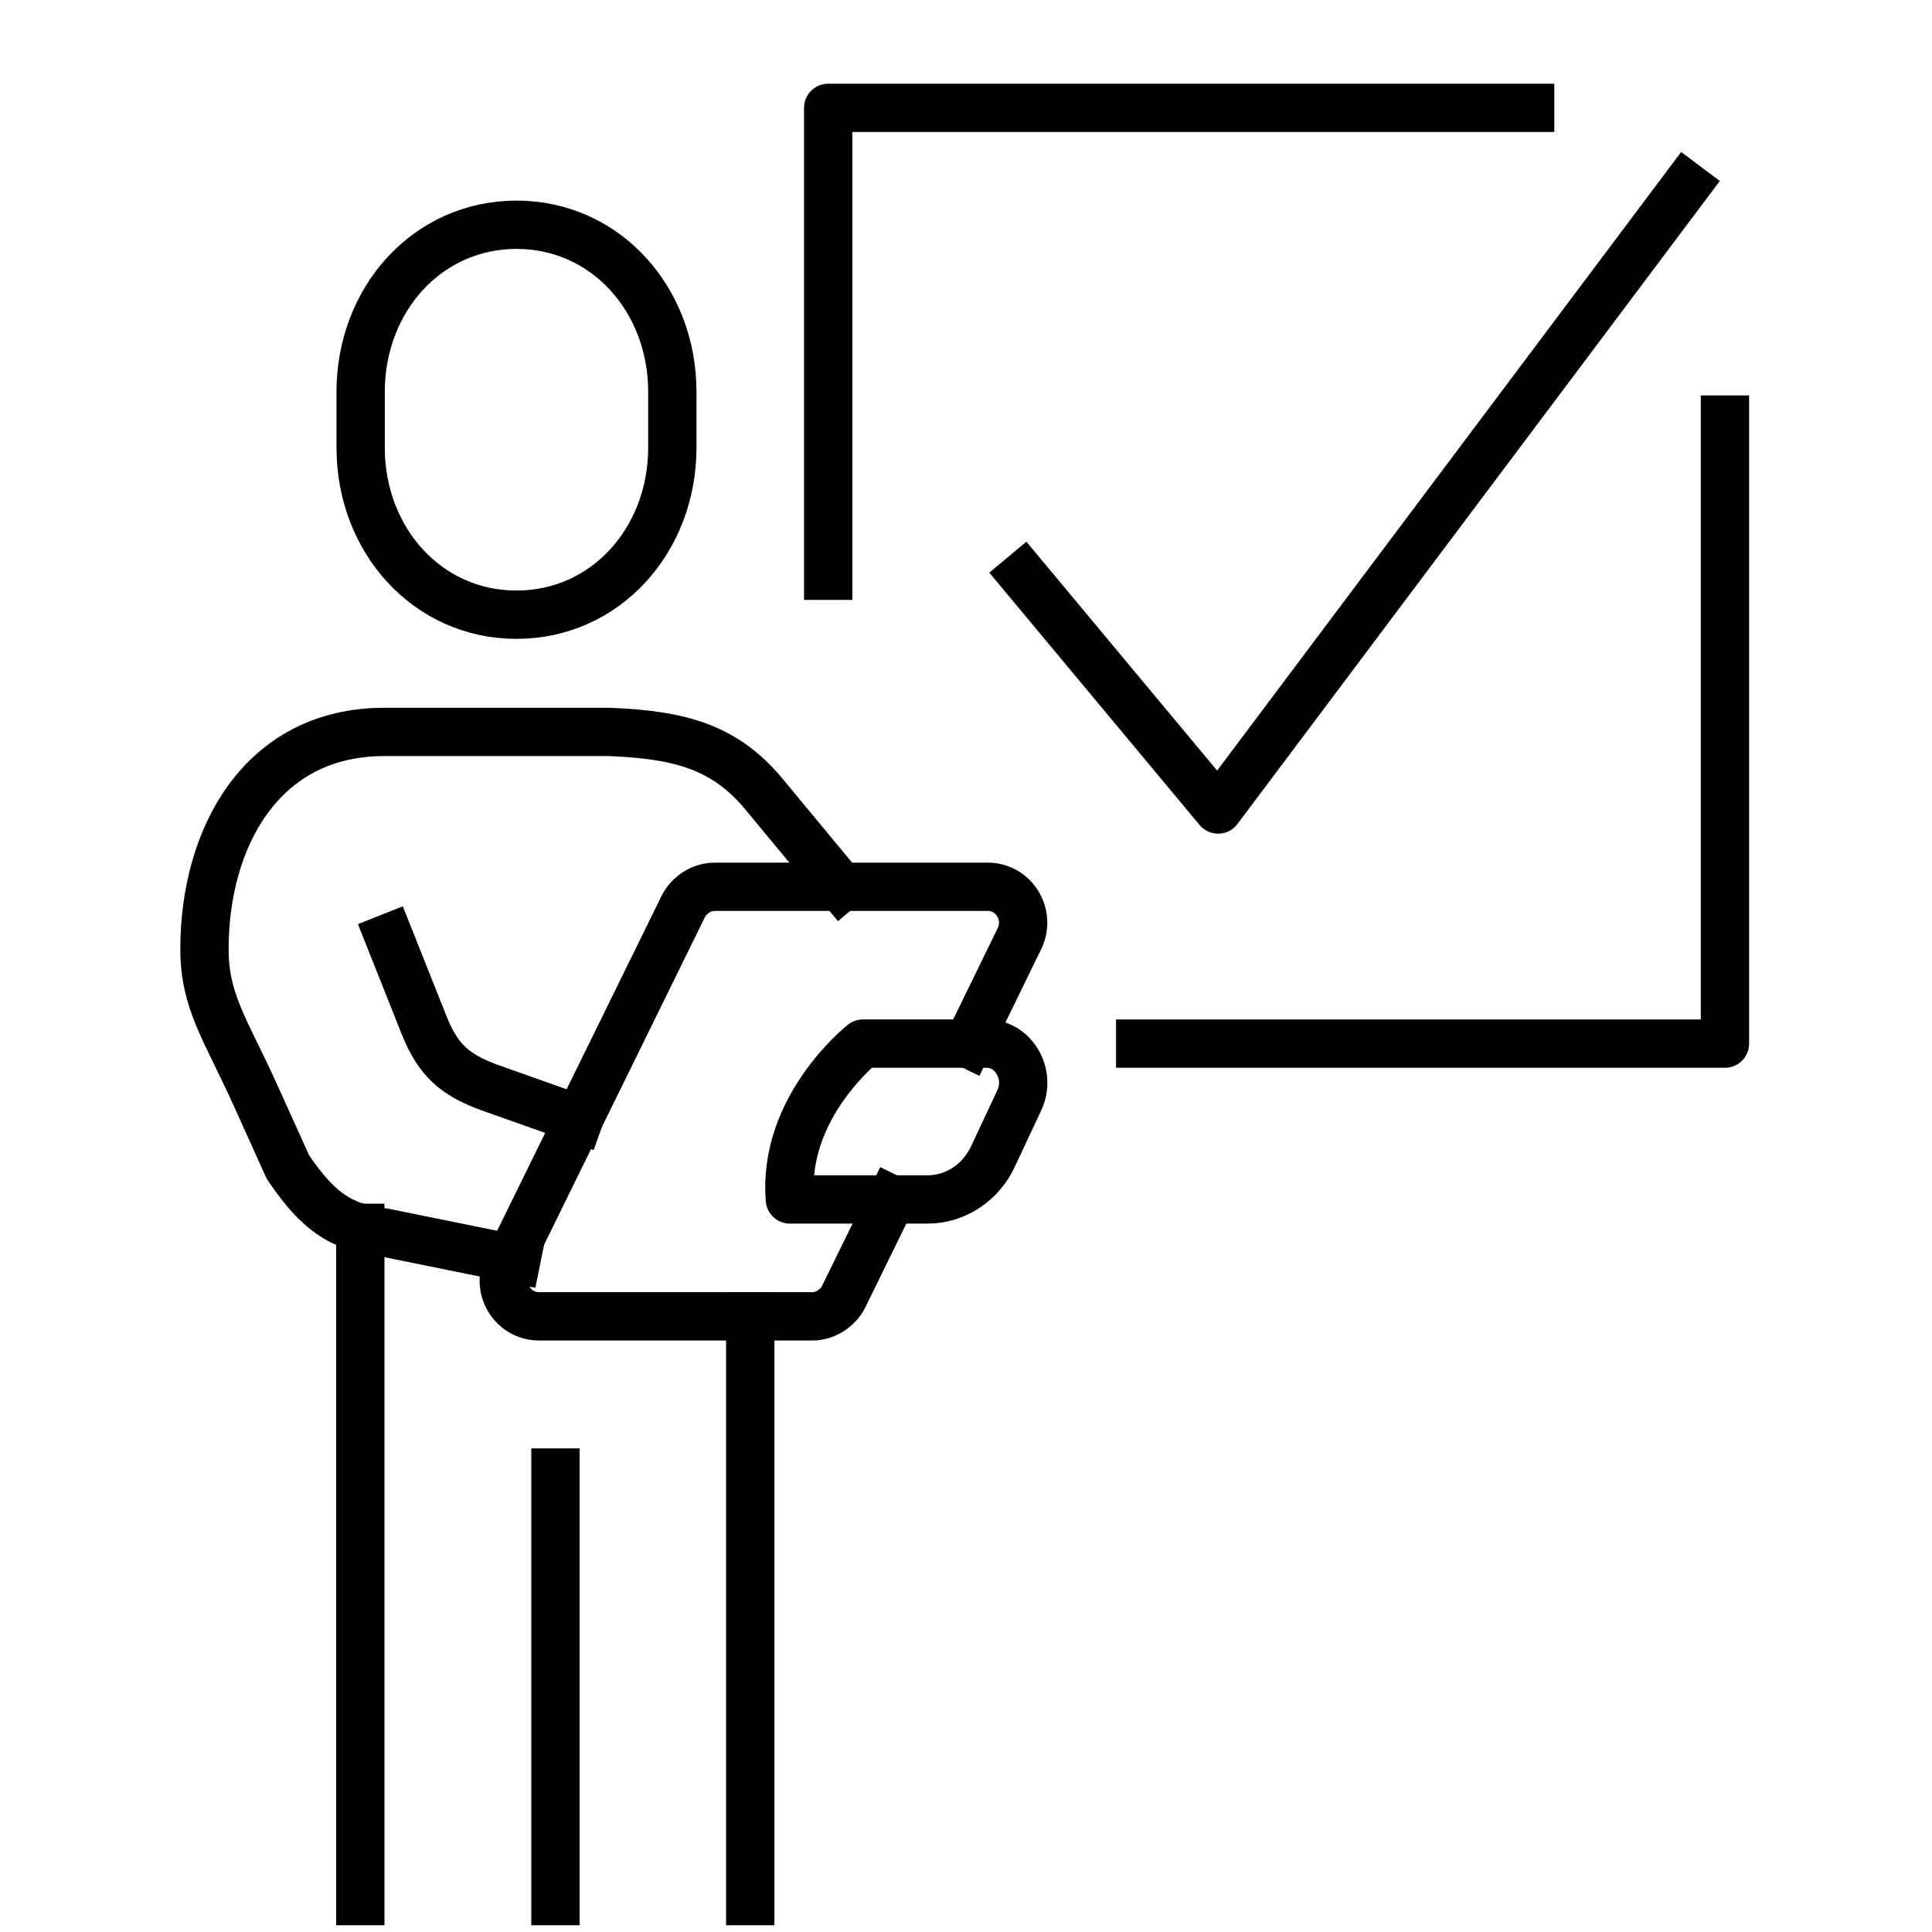
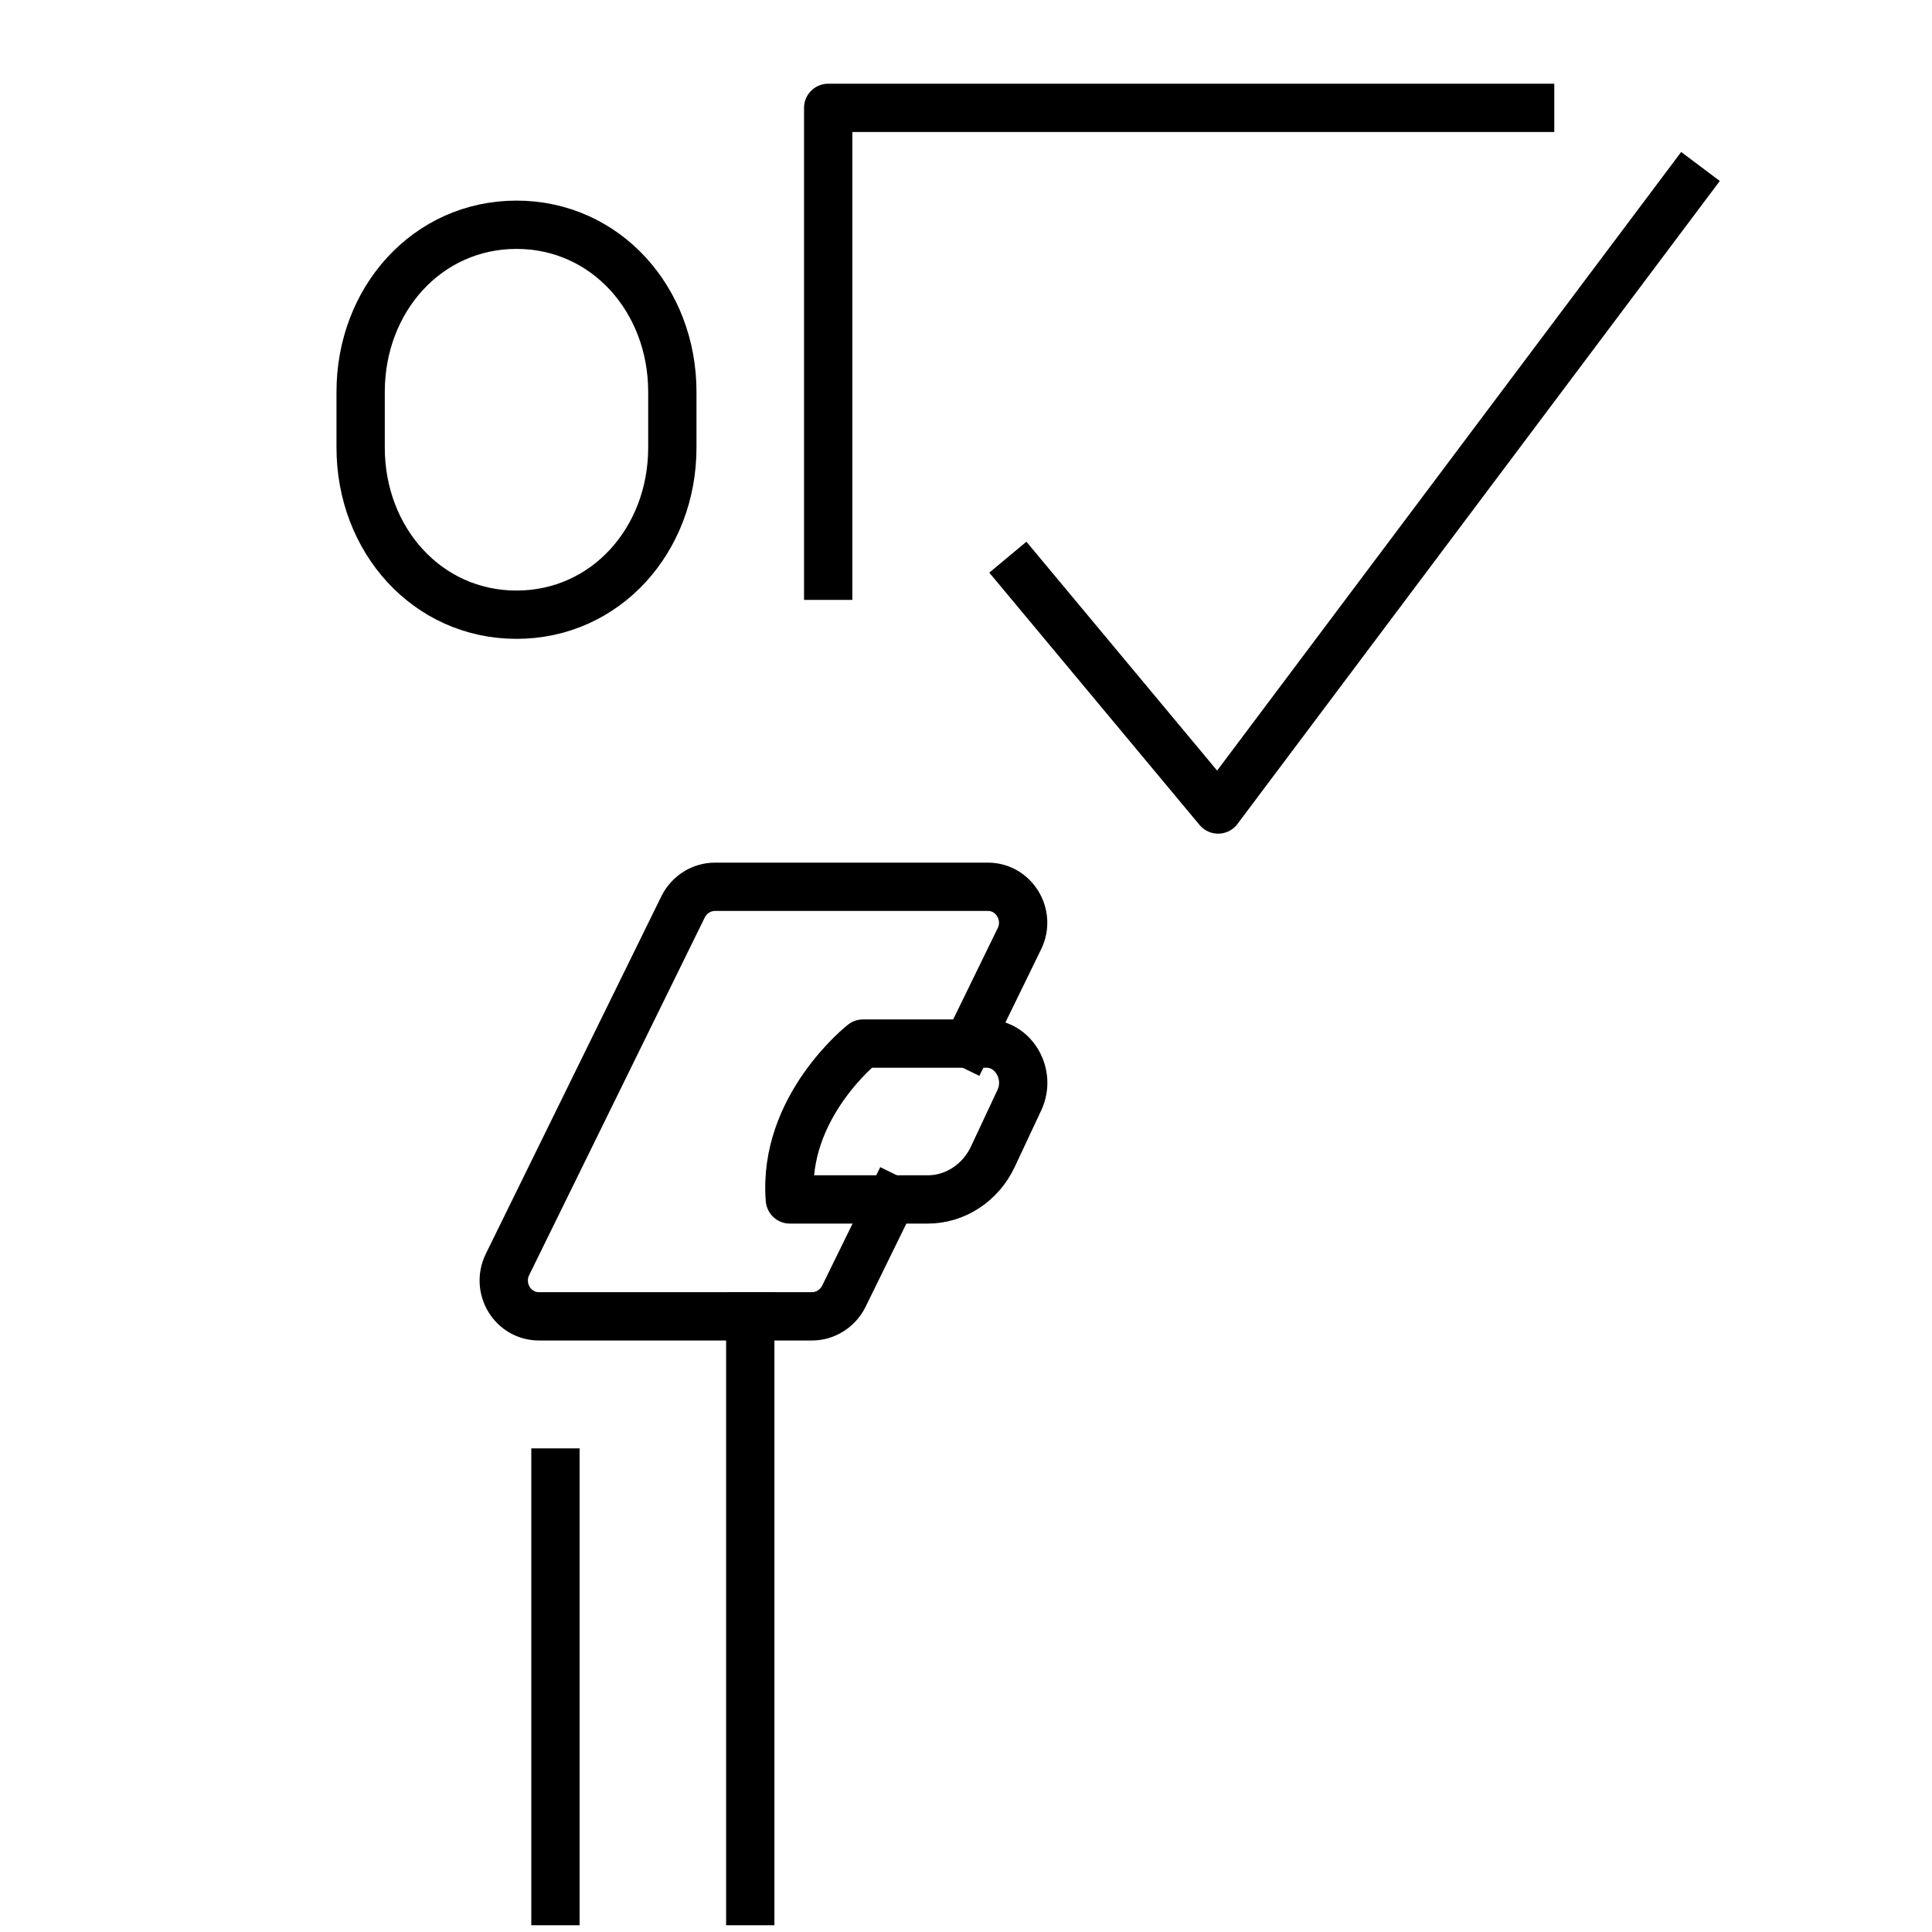
<svg xmlns="http://www.w3.org/2000/svg" id="Layer_1" data-name="Layer 1" viewBox="0 0 60 60">
  <defs>
    <style>
      .cls-1 {
        fill: none;
        stroke: #000;
        stroke-linecap: square;
        stroke-linejoin: round;
        stroke-width: 1.5px;
      }
    </style>
  </defs>
  <path class="cls-1" d="M16.04,19.09c2.77,0,4.84-2.32,4.84-5.19v-1.73c0-2.87-2.07-5.19-4.84-5.19s-4.84,2.32-4.84,5.19v1.73c0,2.87,2.07,5.19,4.84,5.19Z" />
-   <path class="cls-1" d="M16.04,39.11l-4.09-.83c-1.15-.16-1.93-.42-3.01-2.04l-1.03-2.28c-.91-2-1.56-2.86-1.56-4.49,0-3.41,1.74-6.74,5.59-6.74h6.98c2.24.09,3.61.48,4.83,1.96s2.37,2.86,2.37,2.86" />
-   <path class="cls-1" d="M12.09,29.12l1.09,2.74c.44,1.09.97,1.52,1.98,1.9l2.82,1" />
  <path class="cls-1" d="M28.8,37.25h-4.27c-.23-2.88,2.27-4.84,2.27-4.84h3.84c.84,0,1.39.95,1.02,1.75l-.82,1.75c-.38.82-1.17,1.34-2.03,1.34Z" />
  <path class="cls-1" d="M30.07,32.41l1.59-3.26c.36-.74-.17-1.61-.98-1.61h-8.48c-.41,0-.79.24-.98.61l-5.46,11.12c-.36.74.16,1.61.98,1.61h8.48c.41,0,.79-.24.98-.61l1.48-3.02" />
-   <line class="cls-1" x1="11.19" y1="38.13" x2="11.19" y2="59.04" />
  <line class="cls-1" x1="17.25" y1="45.73" x2="17.25" y2="59.04" />
  <line class="cls-1" x1="23.3" y1="40.88" x2="23.3" y2="59.04" />
  <polyline class="cls-1" points="25.72 17.88 25.72 3.35 47.52 3.35" />
-   <polyline class="cls-1" points="53.57 13.03 53.57 32.41 35.41 32.41" />
  <polyline class="cls-1" points="31.78 17.88 37.83 25.14 52.36 5.77" />
</svg>